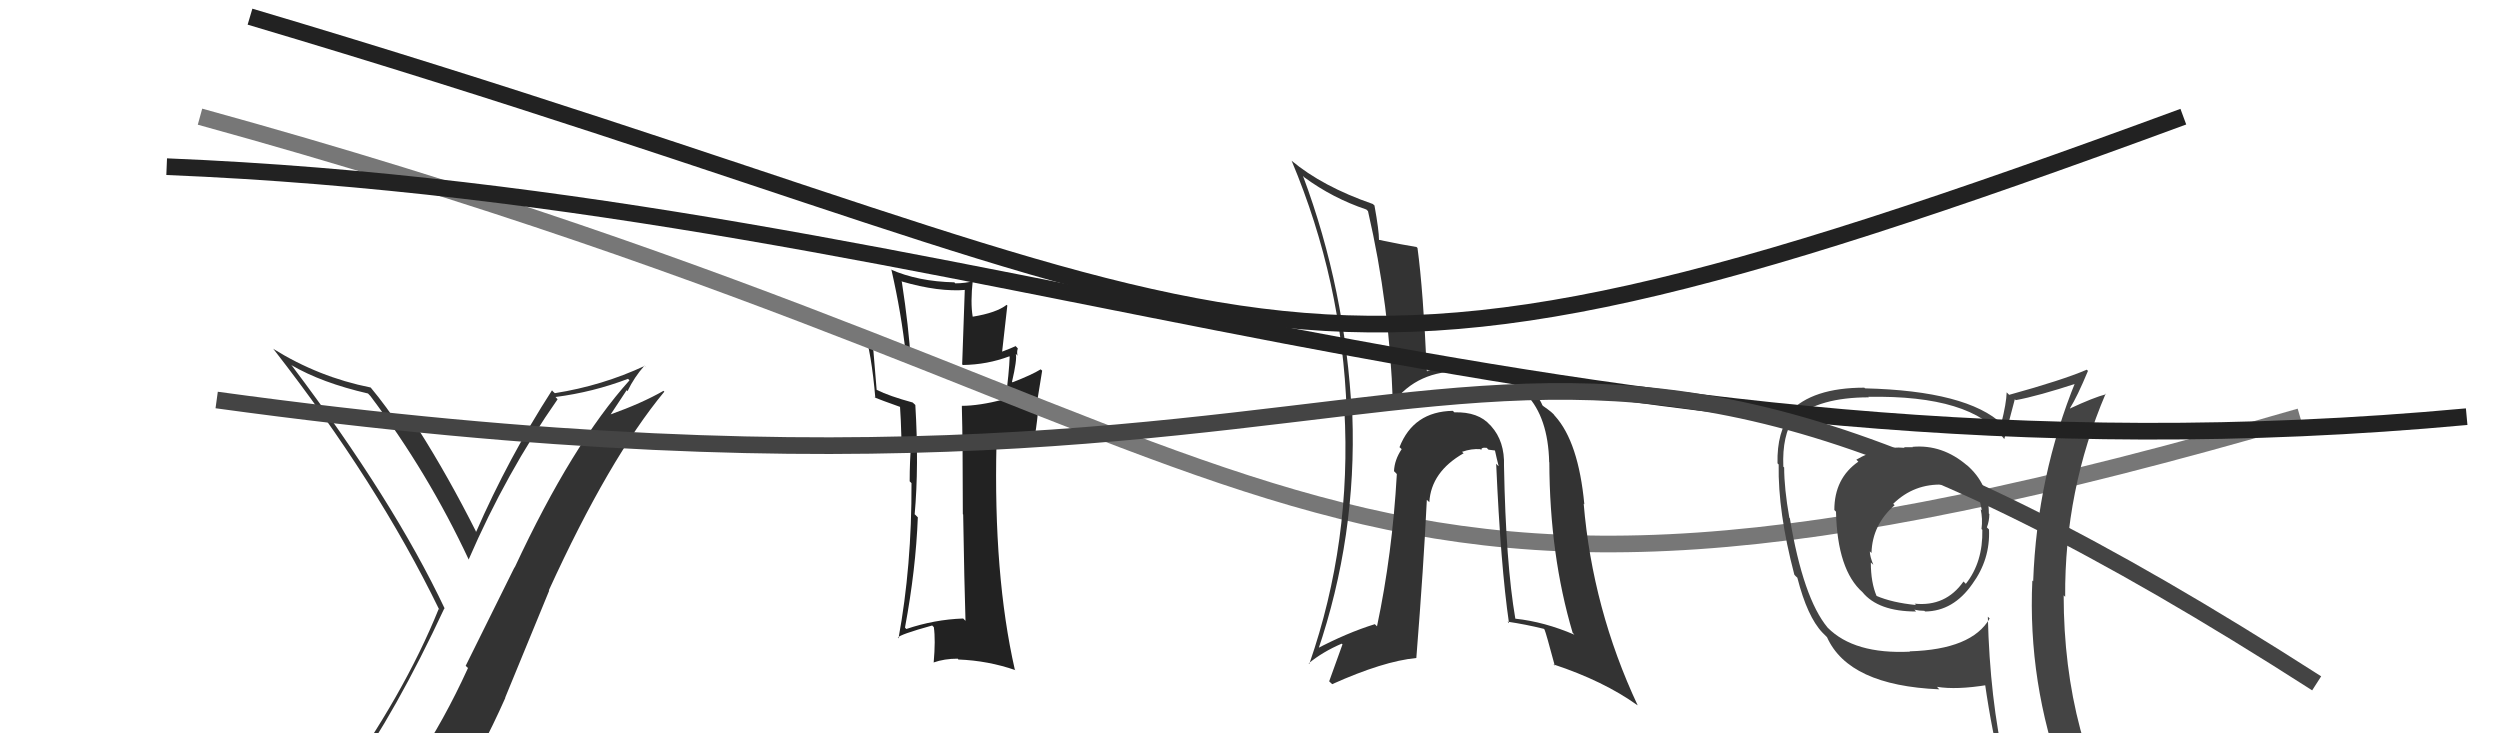
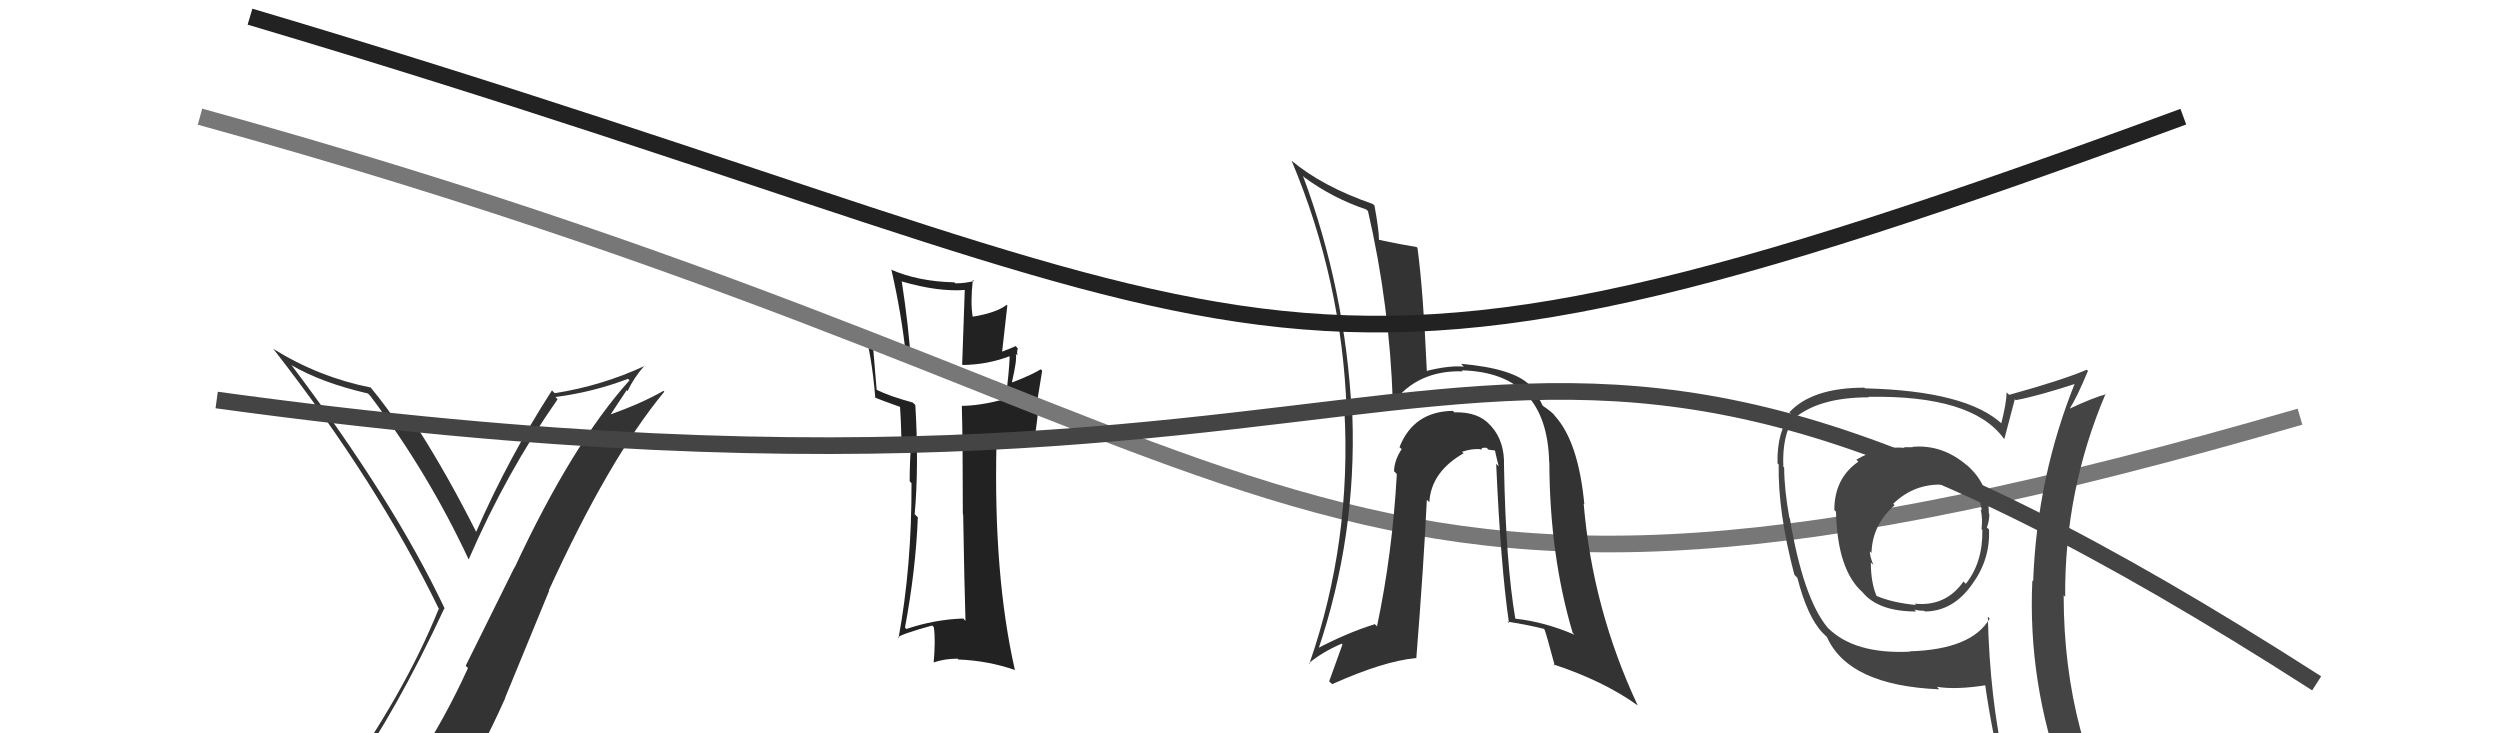
<svg xmlns="http://www.w3.org/2000/svg" width="150" height="44" viewBox="0,0,150,44">
  <path fill="#222" d="M57.81 37.13L57.94 37.26L57.79 37.11Q56.06 37.17 54.38 37.74L54.33 37.69L54.30 37.65Q54.95 34.16 55.07 31.04L54.91 30.88L54.88 30.86Q55.14 27.96 54.92 24.30L54.87 24.25L54.76 24.15Q53.36 23.77 52.60 23.39L52.60 23.40L52.36 20.53L52.31 20.48Q52.98 21.03 54.58 21.60L54.69 21.72L54.65 21.68Q54.53 19.65 54.11 16.91L54.12 16.92L54.08 16.88Q56.34 17.54 57.98 17.39L57.89 17.30L57.73 21.86L57.77 21.90Q59.23 21.88 60.56 21.38L60.60 21.43L60.58 21.40Q60.55 22.32 60.32 24.07L60.26 24.02L60.22 23.97Q58.73 24.35 57.71 24.35L57.76 24.40L57.71 24.36Q57.77 26.58 57.77 30.85L57.71 30.79L57.79 30.87Q57.86 35.08 57.93 37.25ZM61.00 20.83L60.90 20.73L60.93 20.77Q60.68 20.89 60.07 21.12L60.12 21.17L60.44 18.33L60.40 18.29Q59.78 18.77 58.37 19.00L58.37 19.00L58.36 18.99Q58.22 18.16 58.37 16.79L58.41 16.83L58.44 16.86Q57.90 17.00 57.33 17.00L57.34 17.02L57.26 16.94Q55.08 16.89 53.45 16.17L53.45 16.17L53.49 16.21Q54.08 18.79 54.35 21.26L54.26 21.17L54.18 21.09Q53.42 20.87 51.90 19.84L51.81 19.75L51.83 19.77Q52.29 21.18 52.52 23.88L52.39 23.75L52.48 23.85Q52.87 24.01 54.05 24.43L54.12 24.49L54.00 24.38Q54.05 25.04 54.09 26.44L54.07 26.43L54.52 26.53L54.57 26.51L54.67 26.61Q54.58 27.70 54.58 28.88L54.72 29.02L54.69 28.99Q54.71 33.96 53.91 38.30L53.89 38.28L53.87 38.26Q53.98 38.07 55.93 37.53L55.96 37.56L56.03 37.63Q56.14 38.39 56.02 39.76L55.97 39.70L56.01 39.75Q56.66 39.52 57.46 39.52L57.62 39.69L57.51 39.57Q59.29 39.64 60.93 40.21L60.82 40.11L60.89 40.18Q59.60 34.51 59.79 26.59L59.77 26.57L62.19 26.21L62.10 26.11Q62.24 25.27 62.32 24.24L62.22 24.15L62.53 22.24L62.44 22.16Q61.93 22.48 60.75 22.94L60.77 22.96L60.72 22.91Q61.03 21.58 60.95 21.24L60.96 21.24L61.05 21.34Q61.00 21.10 61.07 20.91Z" />
  <path d="M12 7 C81 26,76 43,138 25" stroke="#777" fill="none" />
  <path fill="#333" d="M90.12 27.83L90.23 27.94L90.24 27.95Q90.29 26.48 89.47 25.57L89.42 25.51L89.42 25.52Q88.71 24.70 87.26 24.74L87.28 24.76L87.17 24.65Q84.81 24.69 83.97 26.83L84.07 26.92L84.10 26.95Q83.67 27.59 83.64 28.27L83.79 28.42L83.81 28.45Q83.54 33.24 82.62 37.58L82.57 37.53L82.49 37.45Q80.81 37.97 78.94 38.96L79.06 39.08L79.06 39.08Q81.41 32.18 81.14 24.87L80.99 24.71L81.11 24.84Q80.73 17.38 78.18 10.56L78.14 10.52L78.26 10.64Q79.96 11.89 81.98 12.57L81.95 12.54L82.08 12.67Q83.38 18.31 83.57 24.17L83.62 24.23L83.57 24.18Q85.06 22.20 87.77 22.28L87.66 22.17L87.71 22.22Q92.83 22.36 92.95 27.73L92.84 27.62L92.96 27.74Q92.98 33.32 94.36 37.97L94.44 38.05L94.46 38.08Q92.67 37.31 90.92 37.12L90.75 36.95L90.92 37.12Q90.35 33.81 90.24 27.95ZM90.46 37.31L90.41 37.26L90.45 37.30Q91.53 37.46 92.63 37.73L92.58 37.68L92.67 37.77Q92.76 37.97 93.29 39.95L93.29 39.94L93.20 39.86Q96.22 40.86 98.24 42.31L98.23 42.30L98.26 42.32Q95.55 36.53 95.02 30.21L94.91 30.11L95.06 30.26Q94.71 26.52 93.30 24.96L93.30 24.96L93.27 24.93Q93.21 24.79 92.56 24.34L92.60 24.37L92.54 24.31Q92.38 23.88 91.73 23.12L91.69 23.08L91.77 23.09L91.79 23.11Q90.79 22.10 87.66 21.83L87.67 21.84L87.83 22.00Q87.02 21.91 85.61 22.25L85.72 22.36L85.61 22.26Q85.39 17.39 85.05 14.88L85.05 14.88L84.99 14.82Q84.22 14.70 82.73 14.39L82.89 14.55L82.74 14.40Q82.74 13.83 82.47 12.34L82.48 12.34L82.37 12.24Q79.34 11.19 77.48 9.63L77.56 9.71L77.50 9.65Q80.53 16.87 80.80 24.67L80.81 24.69L80.66 24.54Q81.11 32.49 78.56 39.83L78.49 39.77L78.52 39.80Q79.36 39.11 80.50 38.62L80.55 38.66L79.75 40.88L79.93 41.05Q83.00 39.67 84.98 39.48L84.95 39.45L84.98 39.48Q85.42 33.94 85.61 29.99L85.78 30.15L85.76 30.13Q85.87 28.31 87.81 27.20L87.85 27.23L87.72 27.11Q88.29 26.91 88.82 26.95L88.78 26.91L88.88 27.01Q88.85 26.83 89.20 26.87L89.31 26.98L89.70 27.03L89.70 27.04Q89.80 27.51 89.92 27.97L89.85 27.91L89.77 27.82Q90.04 33.96 90.54 37.39Z" />
  <path fill="#444" d="M114.91 26.96L114.80 26.85L114.78 26.83Q114.55 26.83 114.24 26.83L114.27 26.86L114.29 26.87Q112.82 26.74 111.38 27.58L111.52 27.72L111.50 27.70Q110.06 28.70 110.06 30.60L110.12 30.66L110.16 30.70Q110.24 34.21 111.76 35.54L111.70 35.47L111.74 35.52Q112.69 36.69 114.97 36.69L114.90 36.62L114.86 36.58Q115.15 36.65 115.46 36.65L115.52 36.70L115.51 36.69Q117.20 36.67 118.34 35.04L118.27 34.96L118.34 35.04Q119.42 33.56 119.34 31.77L119.21 31.64L119.21 31.65Q119.36 31.26 119.36 30.84L119.43 30.92L119.33 30.81Q119.34 29.03 117.97 27.87L117.98 27.88L118.03 27.93Q116.54 26.65 114.75 26.81ZM119.28 37.01L119.32 37.05L119.38 37.11Q118.31 38.97 114.58 39.08L114.67 39.17L114.60 39.10Q111.25 39.26 109.66 37.66L109.63 37.64L109.66 37.66Q108.19 35.89 107.39 31.09L107.37 31.07L107.36 31.06Q107.05 29.31 107.05 28.05L107.05 28.05L107.00 28.00Q106.92 26.13 107.64 25.06L107.77 25.19L107.67 25.09Q109.16 23.84 112.13 23.84L112.01 23.72L112.10 23.81Q118.31 23.70 120.21 26.29L120.35 26.43L120.26 26.34Q120.47 25.55 120.89 23.95L120.91 23.97L120.94 24.01Q122.26 23.77 124.70 22.97L124.61 22.88L124.56 22.83Q122.22 28.56 121.99 34.88L121.89 34.78L121.94 34.83Q121.66 40.95 123.79 46.77L123.75 46.73L123.88 46.86Q122.09 46.17 120.30 45.91L120.34 45.95L120.29 45.89Q119.39 41.94 119.27 37.00ZM120.17 46.34L120.07 46.25L120.10 46.28Q120.80 46.40 122.21 46.71L122.29 46.79L122.29 46.79Q122.53 47.53 123.10 48.93L123.05 48.89L122.91 48.74Q125.68 49.65 127.97 50.94L127.85 50.83L127.81 50.78Q123.82 44.25 123.82 35.72L123.75 35.65L123.91 35.81Q123.87 29.41 126.34 23.62L126.30 23.58L126.37 23.65Q125.59 23.86 124.22 24.50L124.25 24.54L124.20 24.49Q124.63 23.81 125.28 22.25L125.24 22.22L125.21 22.18Q123.74 22.81 120.55 23.69L120.46 23.60L120.40 23.54Q120.38 24.21 120.08 25.39L119.99 25.31L120.15 25.46Q118.02 23.45 111.89 23.30L112.02 23.42L111.86 23.26Q108.73 23.26 107.36 24.74L107.33 24.71L107.46 24.84Q106.61 25.89 106.65 27.80L106.60 27.75L106.72 27.87Q106.67 30.71 107.66 34.48L107.74 34.57L107.84 34.66Q108.44 37.01 109.35 37.96L109.34 37.95L109.69 38.30L109.62 38.23Q110.92 41.13 116.36 41.36L116.32 41.32L116.22 41.21Q117.40 41.40 119.23 41.10L119.24 41.11L119.09 40.96Q119.53 44.03 120.14 46.31ZM116.66 29.13L116.61 29.08L116.61 29.08Q117.71 29.11 118.54 29.41L118.67 29.54L118.69 29.56Q118.79 30.01 118.91 30.62L118.98 30.69L118.84 30.55Q118.97 31.13 118.89 31.74L119.01 31.86L118.94 31.79Q118.98 33.73 117.95 35.03L117.87 34.95L117.81 34.89Q116.74 36.41 114.88 36.22L114.86 36.20L114.96 36.30Q113.53 36.16 112.58 35.75L112.58 35.75L112.60 35.77Q112.25 34.96 112.25 33.75L112.38 33.87L112.40 33.89Q112.19 33.38 112.19 33.08L112.30 33.19L112.29 33.17Q112.34 31.48 113.68 30.31L113.60 30.24L113.59 30.23Q114.85 29.00 116.61 29.08Z" />
-   <path d="M10 10 C59 12,94 30,148 25" stroke="#222" fill="none" />
-   <path fill="#333" d="M20.86 46.57L20.94 46.65L20.95 46.66Q23.77 42.70 26.66 36.50L26.74 36.58L26.69 36.53Q23.61 30.02 17.52 21.95L17.55 21.98L17.47 21.90Q19.30 22.97 22.08 23.61L22.26 23.80L22.23 23.77Q25.70 28.38 28.13 33.59L28.15 33.61L28.12 33.57Q30.37 28.37 33.46 23.95L33.45 23.95L33.33 23.82Q35.58 23.53 37.68 22.73L37.80 22.85L37.77 22.82Q34.34 26.63 30.88 34.05L30.87 34.04L27.94 39.95L28.08 40.08Q26.65 43.22 24.89 45.85L24.72 45.67L24.81 45.77Q22.32 46.05 20.88 46.59ZM27.16 48.04L27.04 47.92L27.09 47.96Q28.87 45.14 30.32 41.87L30.31 41.86L32.95 35.44L32.93 35.42Q36.55 27.50 39.86 23.50L39.83 23.47L39.81 23.45Q38.52 24.19 36.62 24.87L36.63 24.88L37.60 23.41L37.65 23.47Q38.06 22.62 38.67 21.94L38.79 22.06L38.69 21.95Q36.14 23.14 33.29 23.59L33.18 23.49L33.12 23.42Q30.51 27.47 28.56 31.93L28.49 31.86L28.59 31.95Q26.90 28.59 25.11 25.77L25.13 25.79L25.15 25.81Q24.91 25.76 24.55 25.72L24.48 25.65L24.48 25.65Q24.29 25.79 24.10 25.79L24.03 25.72L24.08 25.76Q23.19 24.39 22.24 23.25L22.37 23.37L22.24 23.25Q19.12 22.63 16.38 20.92L16.49 21.03L16.42 20.96Q22.64 28.94 26.34 36.55L26.40 36.62L26.32 36.54Q24.24 41.69 20.17 47.33L20.04 47.20L20.09 47.24Q20.83 46.88 21.63 46.73L21.70 46.80L23.25 46.37L23.42 46.54Q22.74 47.20 21.56 48.83L21.43 48.70L21.61 48.88Q23.74 48.12 27.01 47.89Z" />
+   <path fill="#333" d="M20.86 46.57L20.94 46.65L20.95 46.66Q23.77 42.70 26.66 36.50L26.74 36.58L26.69 36.53Q23.61 30.02 17.52 21.95L17.55 21.98L17.47 21.90Q19.30 22.97 22.08 23.61L22.26 23.80L22.23 23.77Q25.70 28.38 28.13 33.59L28.15 33.61L28.12 33.57Q30.37 28.37 33.46 23.95L33.45 23.95L33.33 23.82Q35.58 23.53 37.68 22.73L37.80 22.85L37.77 22.82Q34.34 26.63 30.88 34.05L30.87 34.04L27.94 39.95L28.08 40.08Q26.65 43.22 24.89 45.85L24.72 45.67L24.81 45.77Q22.32 46.05 20.88 46.59ZM27.16 48.04L27.04 47.92L27.09 47.96Q28.87 45.14 30.32 41.87L30.31 41.86L32.95 35.44L32.93 35.42Q36.55 27.50 39.86 23.50L39.83 23.47L39.81 23.45Q38.52 24.19 36.62 24.87L36.63 24.88L37.60 23.41L37.65 23.47Q38.06 22.62 38.67 21.94L38.79 22.06L38.69 21.95Q36.14 23.14 33.29 23.59L33.18 23.49L33.12 23.42Q30.51 27.47 28.56 31.93L28.49 31.86L28.59 31.95Q26.90 28.59 25.11 25.77L25.13 25.79L25.15 25.81L24.48 25.65L24.48 25.65Q24.29 25.79 24.10 25.79L24.03 25.72L24.08 25.76Q23.19 24.39 22.24 23.25L22.37 23.37L22.24 23.25Q19.12 22.63 16.38 20.92L16.49 21.03L16.42 20.96Q22.64 28.94 26.34 36.55L26.40 36.62L26.32 36.54Q24.24 41.69 20.17 47.33L20.04 47.20L20.09 47.24Q20.83 46.88 21.63 46.73L21.70 46.80L23.25 46.37L23.42 46.54Q22.74 47.20 21.56 48.83L21.43 48.70L21.61 48.88Q23.74 48.12 27.01 47.89Z" />
  <path d="M15 1 C79 20,74 28,131 7" stroke="#222" fill="none" />
  <path d="M13 24 C93 35,86 7,139 41" stroke="#444" fill="none" />
</svg>